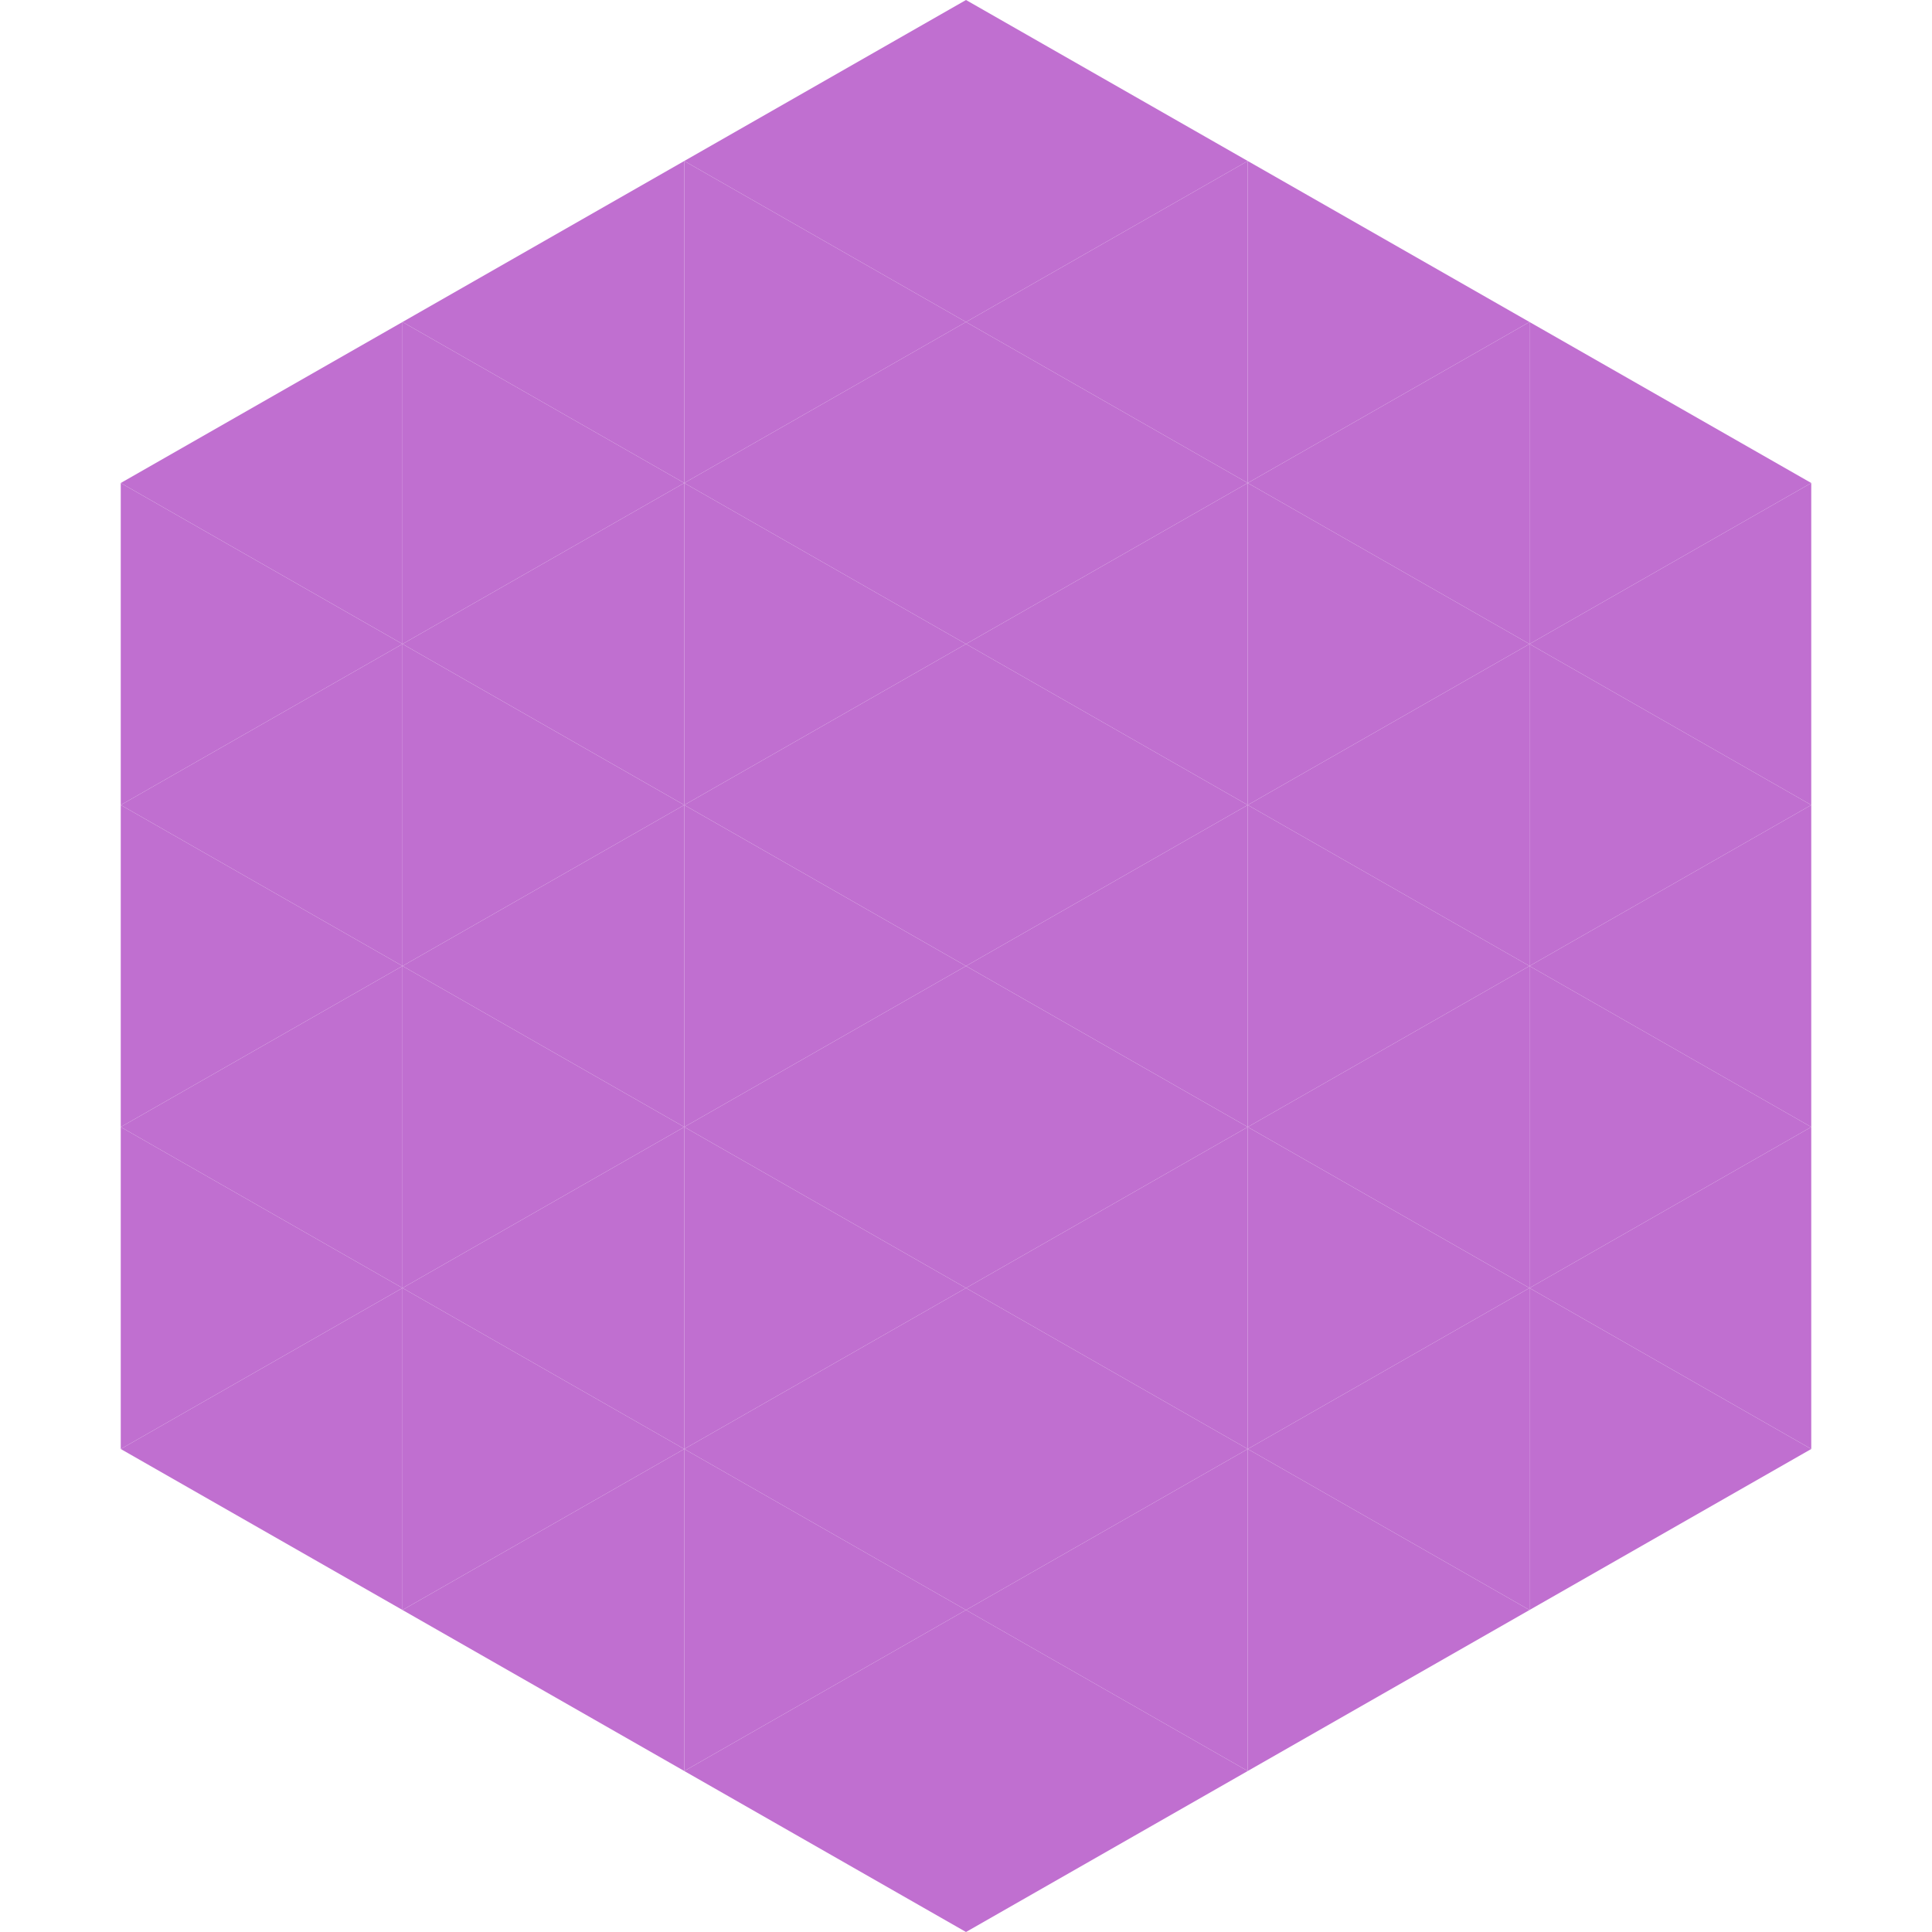
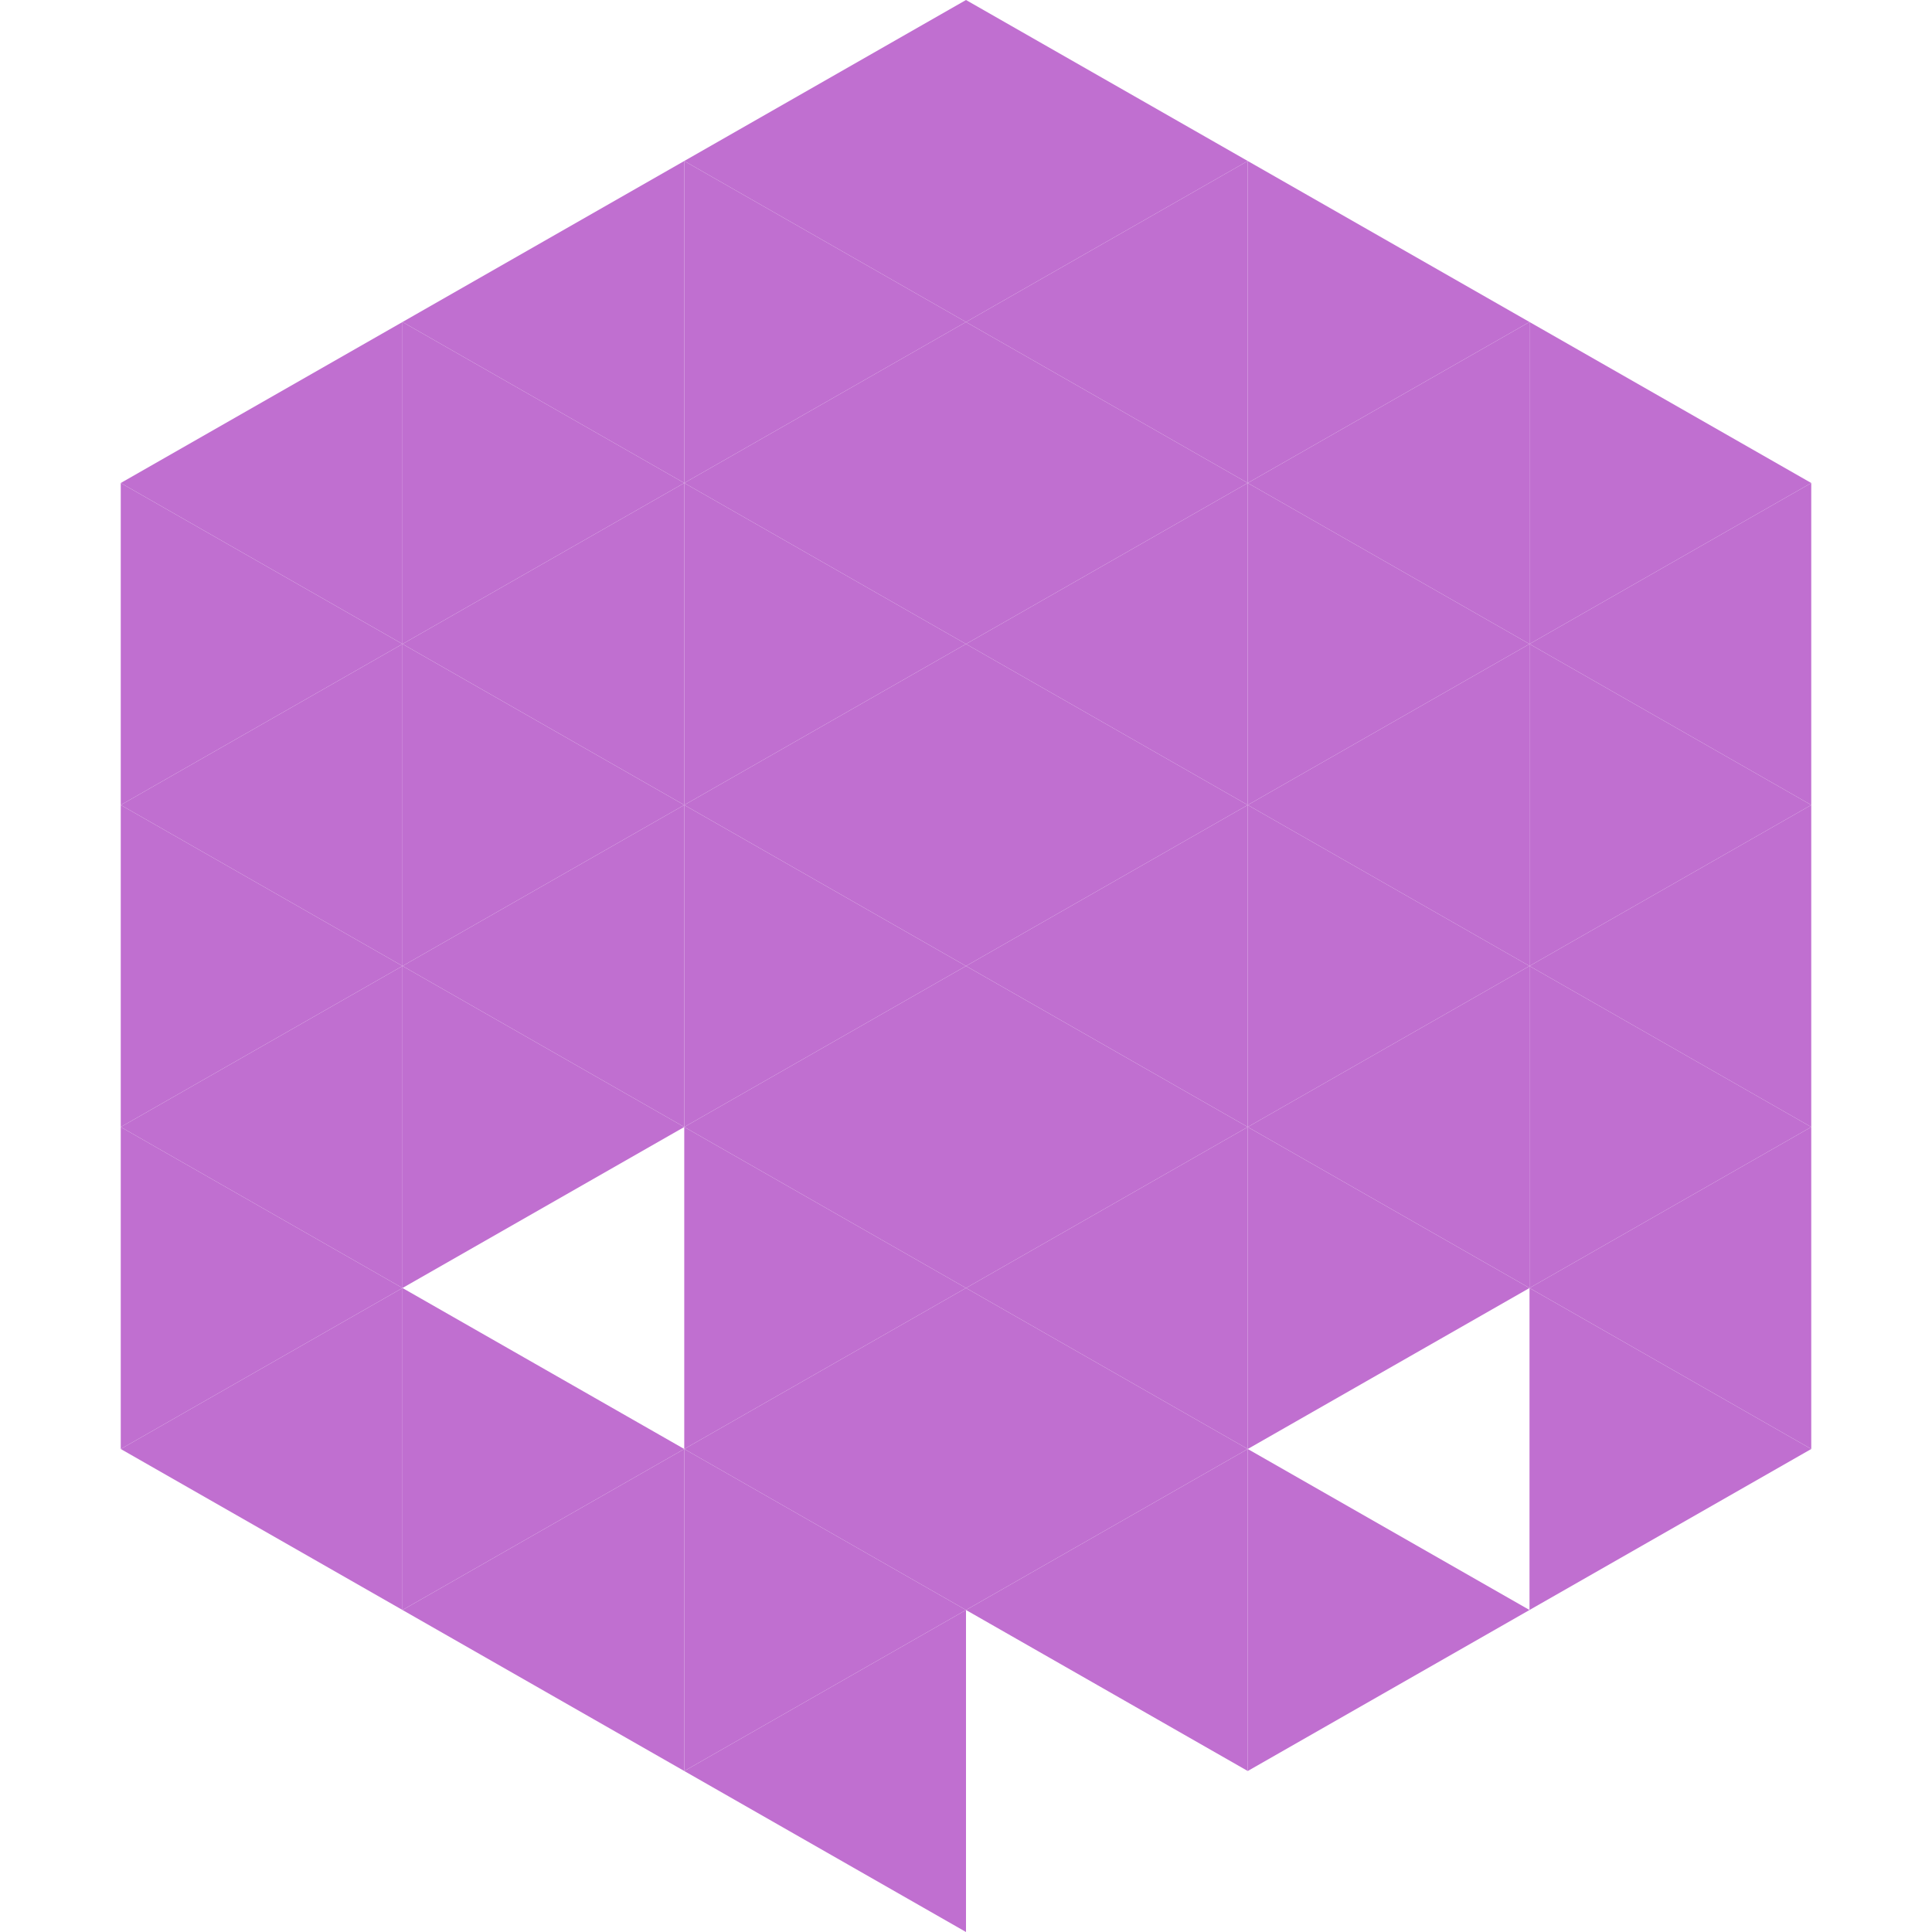
<svg xmlns="http://www.w3.org/2000/svg" width="240" height="240">
  <polygon points="50,40 15,60 50,80" style="fill:rgb(192,111,208)" />
  <polygon points="190,40 225,60 190,80" style="fill:rgb(192,111,208)" />
  <polygon points="15,60 50,80 15,100" style="fill:rgb(192,111,208)" />
  <polygon points="225,60 190,80 225,100" style="fill:rgb(192,111,208)" />
  <polygon points="50,80 15,100 50,120" style="fill:rgb(192,111,208)" />
  <polygon points="190,80 225,100 190,120" style="fill:rgb(192,111,208)" />
  <polygon points="15,100 50,120 15,140" style="fill:rgb(192,111,208)" />
  <polygon points="225,100 190,120 225,140" style="fill:rgb(192,111,208)" />
  <polygon points="50,120 15,140 50,160" style="fill:rgb(192,111,208)" />
  <polygon points="190,120 225,140 190,160" style="fill:rgb(192,111,208)" />
  <polygon points="15,140 50,160 15,180" style="fill:rgb(192,111,208)" />
  <polygon points="225,140 190,160 225,180" style="fill:rgb(192,111,208)" />
  <polygon points="50,160 15,180 50,200" style="fill:rgb(192,111,208)" />
  <polygon points="190,160 225,180 190,200" style="fill:rgb(192,111,208)" />
  <polygon points="15,180 50,200 15,220" style="fill:rgb(255,255,255); fill-opacity:0" />
  <polygon points="225,180 190,200 225,220" style="fill:rgb(255,255,255); fill-opacity:0" />
  <polygon points="50,0 85,20 50,40" style="fill:rgb(255,255,255); fill-opacity:0" />
  <polygon points="190,0 155,20 190,40" style="fill:rgb(255,255,255); fill-opacity:0" />
  <polygon points="85,20 50,40 85,60" style="fill:rgb(192,111,208)" />
  <polygon points="155,20 190,40 155,60" style="fill:rgb(192,111,208)" />
  <polygon points="50,40 85,60 50,80" style="fill:rgb(192,111,208)" />
  <polygon points="190,40 155,60 190,80" style="fill:rgb(192,111,208)" />
  <polygon points="85,60 50,80 85,100" style="fill:rgb(192,111,208)" />
  <polygon points="155,60 190,80 155,100" style="fill:rgb(192,111,208)" />
  <polygon points="50,80 85,100 50,120" style="fill:rgb(192,111,208)" />
  <polygon points="190,80 155,100 190,120" style="fill:rgb(192,111,208)" />
  <polygon points="85,100 50,120 85,140" style="fill:rgb(192,111,208)" />
  <polygon points="155,100 190,120 155,140" style="fill:rgb(192,111,208)" />
  <polygon points="50,120 85,140 50,160" style="fill:rgb(192,111,208)" />
  <polygon points="190,120 155,140 190,160" style="fill:rgb(192,111,208)" />
-   <polygon points="85,140 50,160 85,180" style="fill:rgb(192,111,208)" />
  <polygon points="155,140 190,160 155,180" style="fill:rgb(192,111,208)" />
  <polygon points="50,160 85,180 50,200" style="fill:rgb(192,111,208)" />
-   <polygon points="190,160 155,180 190,200" style="fill:rgb(192,111,208)" />
  <polygon points="85,180 50,200 85,220" style="fill:rgb(192,111,208)" />
  <polygon points="155,180 190,200 155,220" style="fill:rgb(192,111,208)" />
  <polygon points="120,0 85,20 120,40" style="fill:rgb(192,111,208)" />
  <polygon points="120,0 155,20 120,40" style="fill:rgb(192,111,208)" />
  <polygon points="85,20 120,40 85,60" style="fill:rgb(192,111,208)" />
  <polygon points="155,20 120,40 155,60" style="fill:rgb(192,111,208)" />
  <polygon points="120,40 85,60 120,80" style="fill:rgb(192,111,208)" />
  <polygon points="120,40 155,60 120,80" style="fill:rgb(192,111,208)" />
  <polygon points="85,60 120,80 85,100" style="fill:rgb(192,111,208)" />
  <polygon points="155,60 120,80 155,100" style="fill:rgb(192,111,208)" />
  <polygon points="120,80 85,100 120,120" style="fill:rgb(192,111,208)" />
  <polygon points="120,80 155,100 120,120" style="fill:rgb(192,111,208)" />
  <polygon points="85,100 120,120 85,140" style="fill:rgb(192,111,208)" />
  <polygon points="155,100 120,120 155,140" style="fill:rgb(192,111,208)" />
  <polygon points="120,120 85,140 120,160" style="fill:rgb(192,111,208)" />
  <polygon points="120,120 155,140 120,160" style="fill:rgb(192,111,208)" />
  <polygon points="85,140 120,160 85,180" style="fill:rgb(192,111,208)" />
  <polygon points="155,140 120,160 155,180" style="fill:rgb(192,111,208)" />
  <polygon points="120,160 85,180 120,200" style="fill:rgb(192,111,208)" />
  <polygon points="120,160 155,180 120,200" style="fill:rgb(192,111,208)" />
  <polygon points="85,180 120,200 85,220" style="fill:rgb(192,111,208)" />
  <polygon points="155,180 120,200 155,220" style="fill:rgb(192,111,208)" />
  <polygon points="120,200 85,220 120,240" style="fill:rgb(192,111,208)" />
-   <polygon points="120,200 155,220 120,240" style="fill:rgb(192,111,208)" />
  <polygon points="85,220 120,240 85,260" style="fill:rgb(255,255,255); fill-opacity:0" />
  <polygon points="155,220 120,240 155,260" style="fill:rgb(255,255,255); fill-opacity:0" />
</svg>